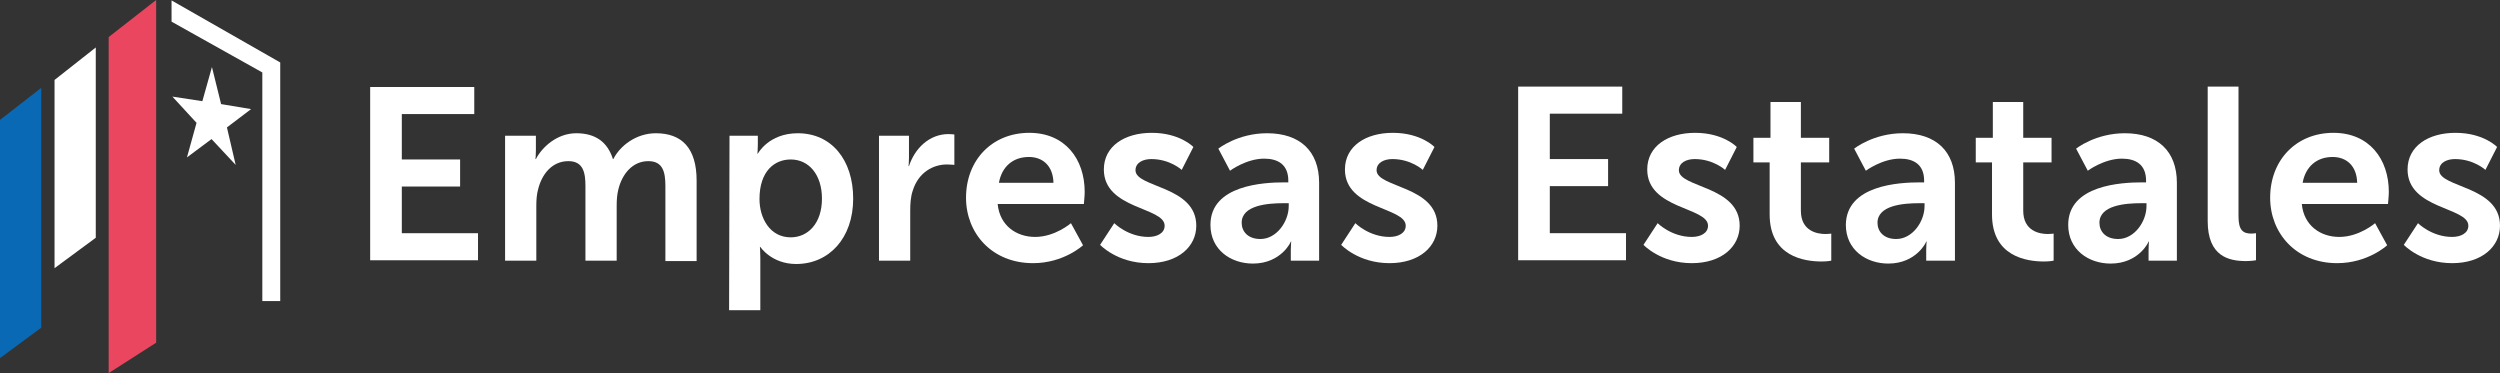
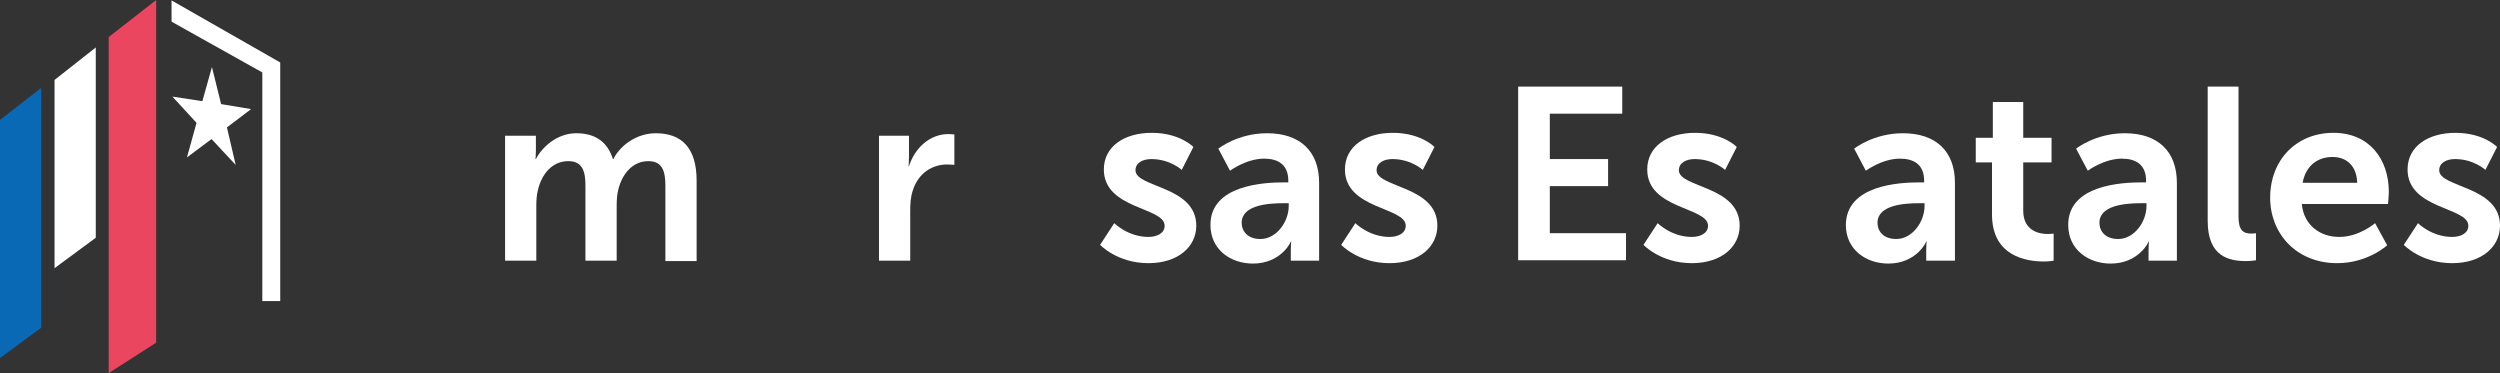
<svg xmlns="http://www.w3.org/2000/svg" version="1.1" id="Capa_1" x="0px" y="0px" viewBox="0 0 600.4 89.6" style="enable-background:new 0 0 600.4 89.6;" xml:space="preserve">
  <rect x="0" y="0" width="600.4" height="89.6" fill="#333333" stroke="none" />
  <style type="text/css">
	.st0{fill:#FFFFFF;}
	.st1{fill:#0A69B4;}
	.st2{fill:#EB465F;}
</style>
  <g>
    <g>
-       <path class="st0" d="M88.9,20.9h25v6.5H96.5v10.9h14v6.5h-14V56h18.3v6.5H88.9V20.9z" />
      <path class="st0" d="M121.5,32.6h7.2v3.5c0,1.1-0.1,2.1-0.1,2.1h0.1c1.5-2.9,5.1-6.2,9.7-6.2c4.6,0,7.5,2.1,8.8,6.2h0.1    c1.6-3.2,5.5-6.2,10.2-6.2c6.2,0,9.8,3.5,9.8,11.4v19.3h-7.5v-18c0-3.4-0.6-6-4.1-6c-3.8,0-6.3,3.1-7.2,6.8    c-0.3,1.2-0.4,2.5-0.4,3.9v13.2h-7.5V44.7c0-3.2-0.5-6-4.1-6c-3.9,0-6.4,3.1-7.3,6.9c-0.3,1.1-0.4,2.5-0.4,3.8v13.2h-7.5v-30    H121.5z" />
-       <path class="st0" d="M175.2,32.6h6.8v2.2c0,1.1-0.1,2.1-0.1,2.1h0.1c0,0,2.6-4.9,9.6-4.9c8.1,0,13.3,6.4,13.3,15.7    c0,9.5-5.8,15.7-13.7,15.7c-5.9,0-8.6-4.1-8.6-4.1h-0.1c0,0,0.1,1.1,0.1,2.6v12.6h-7.5L175.2,32.6L175.2,32.6z M189.9,57    c4.1,0,7.5-3.3,7.5-9.3c0-5.7-3.1-9.4-7.5-9.4c-3.9,0-7.5,2.8-7.5,9.5C182.4,52.4,184.9,57,189.9,57z" />
      <path class="st0" d="M211.1,32.6h7.2v5.2c0,1.1-0.1,2.1-0.1,2.1h0.1c1.4-4.3,4.9-7.7,9.5-7.7c0.7,0,1.4,0.1,1.4,0.1v7.3    c0,0-0.8-0.1-1.8-0.1c-3.2,0-6.8,1.8-8.2,6.3c-0.5,1.5-0.6,3.1-0.6,4.9v11.9h-7.5L211.1,32.6L211.1,32.6z" />
-       <path class="st0" d="M247.2,31.9c8.6,0,13.3,6.3,13.3,14.2c0,0.9-0.2,2.9-0.2,2.9h-20.7c0.5,5.2,4.5,7.9,9,7.9    c4.8,0,8.6-3.3,8.6-3.3l2.9,5.3c0,0-4.6,4.3-12,4.3c-9.9,0-16.1-7.2-16.1-15.7C232,38.4,238.3,31.9,247.2,31.9z M253,43.9    c-0.1-4.1-2.6-6.2-5.9-6.2c-3.8,0-6.5,2.3-7.2,6.2H253z" />
      <path class="st0" d="M267.6,53.6c0,0,3.3,3.3,8.2,3.3c2.1,0,3.9-0.9,3.9-2.7c0-4.5-14.6-3.9-14.6-13.5c0-5.6,5-8.8,11.5-8.8    c6.8,0,10,3.4,10,3.4l-2.8,5.5c0,0-2.8-2.6-7.3-2.6c-1.9,0-3.8,0.8-3.8,2.7c0,4.2,14.6,3.7,14.6,13.3c0,5-4.3,9-11.5,9    c-7.5,0-11.6-4.4-11.6-4.4L267.6,53.6z" />
      <path class="st0" d="M308.4,43.8h1v-0.4c0-3.9-2.5-5.3-5.8-5.3c-4.3,0-8.2,2.9-8.2,2.9l-2.8-5.3c0,0,4.6-3.7,11.7-3.7    c7.9,0,12.5,4.3,12.5,11.9v18.7H310v-2.5c0-1.2,0.1-2.1,0.1-2.1H310c0.1,0-2.3,5.3-9.1,5.3c-5.3,0-10.2-3.3-10.2-9.3    C290.7,44.4,303.6,43.8,308.4,43.8z M302.7,57.4c3.9,0,6.8-4.2,6.8-7.9v-0.7h-1.3c-3.8,0-10,0.5-10,4.7    C298.2,55.6,299.7,57.4,302.7,57.4z" />
      <path class="st0" d="M325.5,53.6c0,0,3.3,3.3,8.2,3.3c2.1,0,3.9-0.9,3.9-2.7c0-4.5-14.6-3.9-14.6-13.5c0-5.6,5-8.8,11.5-8.8    c6.8,0,10,3.4,10,3.4l-2.8,5.5c0,0-2.8-2.6-7.3-2.6c-1.9,0-3.8,0.8-3.8,2.7c0,4.2,14.6,3.7,14.6,13.3c0,5-4.3,9-11.5,9    c-7.5,0-11.6-4.4-11.6-4.4L325.5,53.6z" />
      <path class="st0" d="M364.6,20.8h25v6.5h-17.4v10.9h14v6.5h-14V56h18.3v6.5h-25.9V20.8z" />
      <path class="st0" d="M398.1,53.6c0,0,3.3,3.3,8.2,3.3c2.1,0,3.9-0.9,3.9-2.7c0-4.5-14.6-3.9-14.6-13.5c0-5.6,5-8.8,11.5-8.8    c6.8,0,10,3.4,10,3.4l-2.8,5.5c0,0-2.8-2.6-7.3-2.6c-1.9,0-3.8,0.8-3.8,2.7c0,4.2,14.6,3.7,14.6,13.3c0,5-4.3,9-11.5,9    c-7.5,0-11.6-4.4-11.6-4.4L398.1,53.6z" />
-       <path class="st0" d="M425,39h-3.9v-5.9h4.1v-8.6h7.3v8.6h6.8V39h-6.8v11.6c0,4.9,3.9,5.6,5.9,5.6c0.8,0,1.4-0.1,1.4-0.1v6.5    c0,0-0.9,0.2-2.3,0.2c-4.2,0-12.5-1.2-12.5-11.3V39z" />
      <path class="st0" d="M461.1,43.8h1v-0.4c0-3.9-2.5-5.3-5.8-5.3c-4.3,0-8.2,2.9-8.2,2.9l-2.8-5.3c0,0,4.6-3.7,11.7-3.7    c7.9,0,12.5,4.3,12.5,11.9v18.7h-6.9v-2.5c0-1.2,0.1-2.1,0.1-2.1h-0.1c0.1,0-2.3,5.3-9.1,5.3c-5.3,0-10.2-3.3-10.2-9.3    C443.4,44.4,456.2,43.8,461.1,43.8z M455.4,57.4c3.9,0,6.8-4.2,6.8-7.9v-0.7h-1.3c-3.8,0-10,0.5-10,4.7    C450.9,55.6,452.4,57.4,455.4,57.4z" />
      <path class="st0" d="M478.4,39h-3.9v-5.9h4.1v-8.6h7.3v8.6h6.8V39h-6.8v11.6c0,4.9,3.9,5.6,5.9,5.6c0.8,0,1.4-0.1,1.4-0.1v6.5    c0,0-0.9,0.2-2.3,0.2c-4.2,0-12.5-1.2-12.5-11.3V39z" />
      <path class="st0" d="M514.4,43.8h1v-0.4c0-3.9-2.5-5.3-5.8-5.3c-4.3,0-8.2,2.9-8.2,2.9l-2.8-5.3c0,0,4.6-3.7,11.7-3.7    c7.9,0,12.5,4.3,12.5,11.9v18.7H516v-2.5c0-1.2,0.1-2.1,0.1-2.1H516c0.1,0-2.3,5.3-9.1,5.3c-5.3,0-10.2-3.3-10.2-9.3    C496.7,44.4,509.6,43.8,514.4,43.8z M508.7,57.4c3.9,0,6.8-4.2,6.8-7.9v-0.7h-1.3c-3.8,0-10,0.5-10,4.7    C504.2,55.6,505.7,57.4,508.7,57.4z" />
      <path class="st0" d="M530.2,20.8h7.4V52c0,3.3,1.1,4.1,3.1,4.1c0.6,0,1.1-0.1,1.1-0.1v6.5c0,0-1.1,0.2-2.4,0.2    c-4.1,0-9.2-1.1-9.2-9.6L530.2,20.8L530.2,20.8z" />
      <path class="st0" d="M560.4,31.9c8.6,0,13.3,6.3,13.3,14.2c0,0.9-0.2,2.9-0.2,2.9h-20.7c0.5,5.2,4.5,7.9,9,7.9    c4.8,0,8.6-3.3,8.6-3.3l2.9,5.3c0,0-4.6,4.3-12,4.3c-9.9,0-16.1-7.2-16.1-15.7C545.2,38.4,551.5,31.9,560.4,31.9z M566.1,43.9    c-0.1-4.1-2.6-6.2-5.9-6.2c-3.8,0-6.5,2.3-7.2,6.2H566.1z" />
-       <path class="st0" d="M580.7,53.6c0,0,3.3,3.3,8.2,3.3c2.1,0,3.9-0.9,3.9-2.7c0-4.5-14.6-3.9-14.6-13.5c0-5.6,5-8.8,11.5-8.8    c6.8,0,10,3.4,10,3.4l-2.8,5.5c0,0-2.8-2.6-7.3-2.6c-1.9,0-3.8,0.8-3.8,2.7c0,4.2,14.6,3.7,14.6,13.3c0,5-4.3,9-11.5,9    c-7.5,0-11.6-4.4-11.6-4.4L580.7,53.6z" />
+       <path class="st0" d="M580.7,53.6c0,0,3.3,3.3,8.2,3.3c2.1,0,3.9-0.9,3.9-2.7c0-4.5-14.6-3.9-14.6-13.5c0-5.6,5-8.8,11.5-8.8    c6.8,0,10,3.4,10,3.4l-2.8,5.5c0,0-2.8-2.6-7.3-2.6c-1.9,0-3.8,0.8-3.8,2.7c0,4.2,14.6,3.7,14.6,13.3c0,5-4.3,9-11.5,9    c-7.5,0-11.6-4.4-11.6-4.4L580.7,53.6" />
    </g>
    <polygon class="st1" points="0,86 9.9,78.7 9.9,21.1 0,28.8  " />
    <polygon class="st0" points="13.1,64.4 23,57.1 23,11.4 13.1,19.2  " />
    <polygon class="st2" points="26.1,89.6 37.5,82.3 37.5,0 26.1,8.9  " />
    <polygon class="st0" points="67.3,15 41.2,0.1 41.2,5.2 63,17.4 63,72.3 67.3,72.3  " />
    <polygon class="st0" points="54.5,30.6 60.3,26.2 60.3,26.2 53.1,25 50.9,16.1 48.6,24.3 41.4,23.2 47.2,29.5 44.9,37.8 50.8,33.4    56.6,39.6 56.6,39.6  " />
  </g>
</svg>